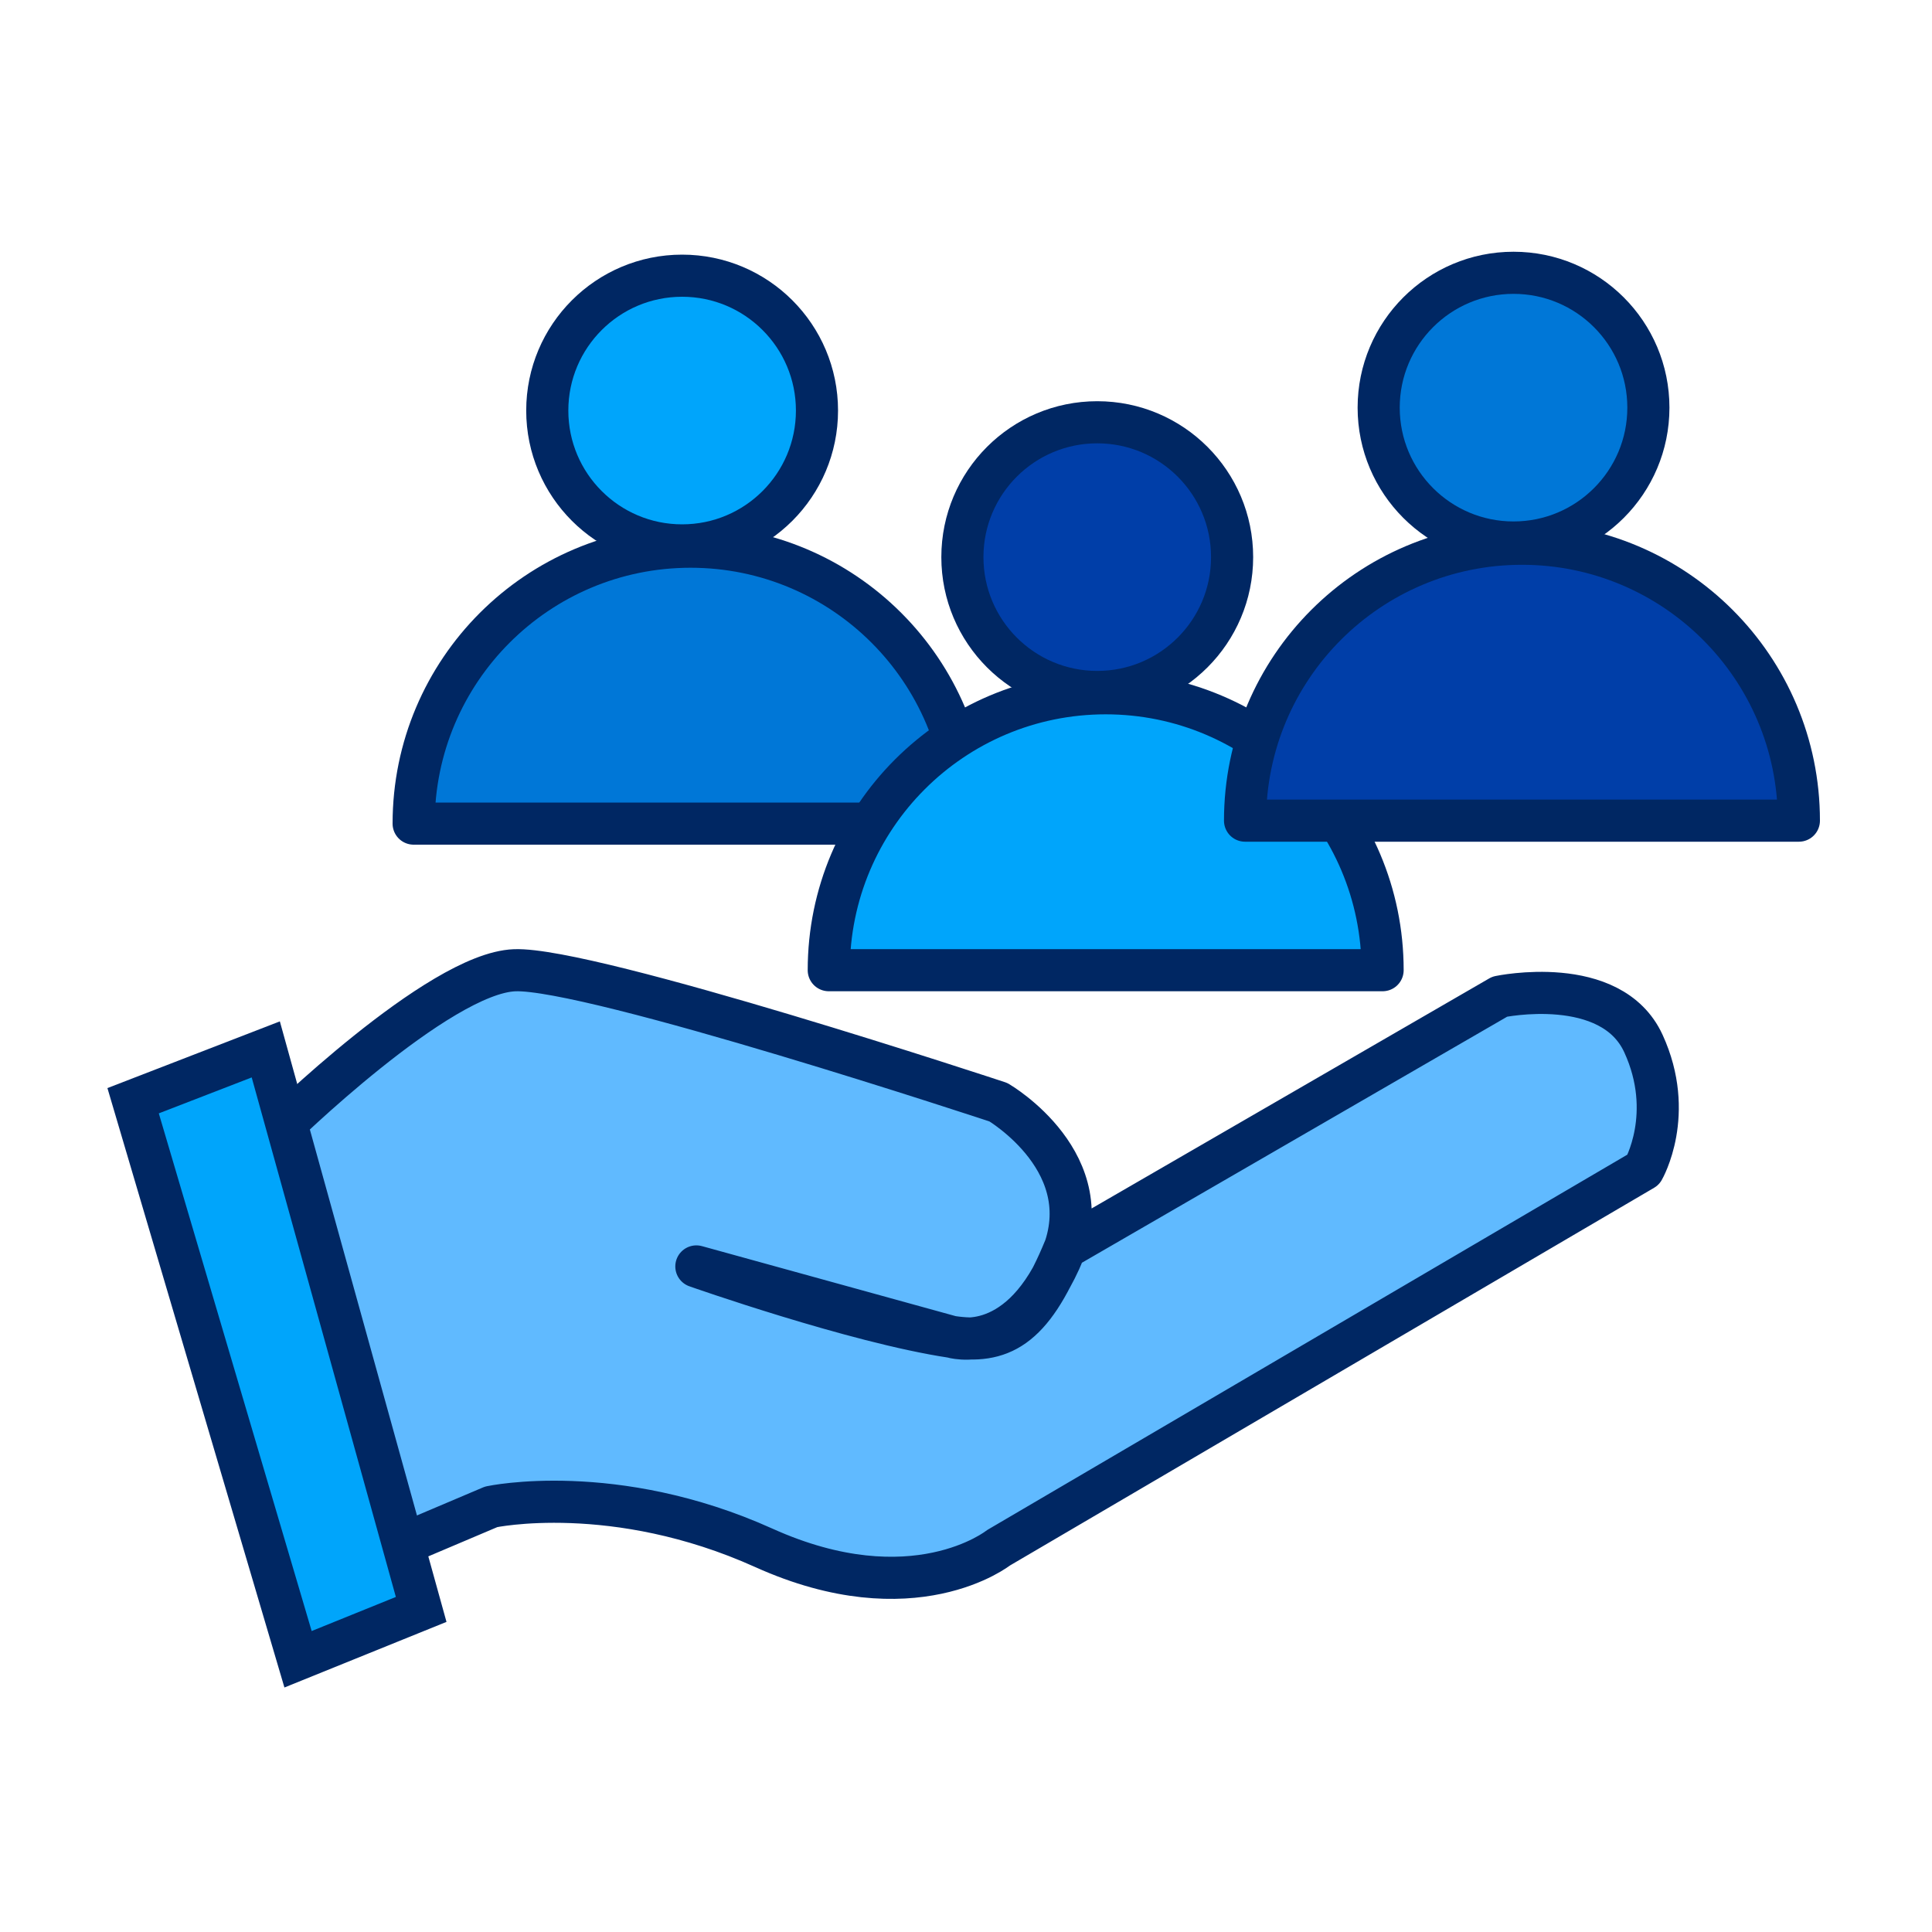
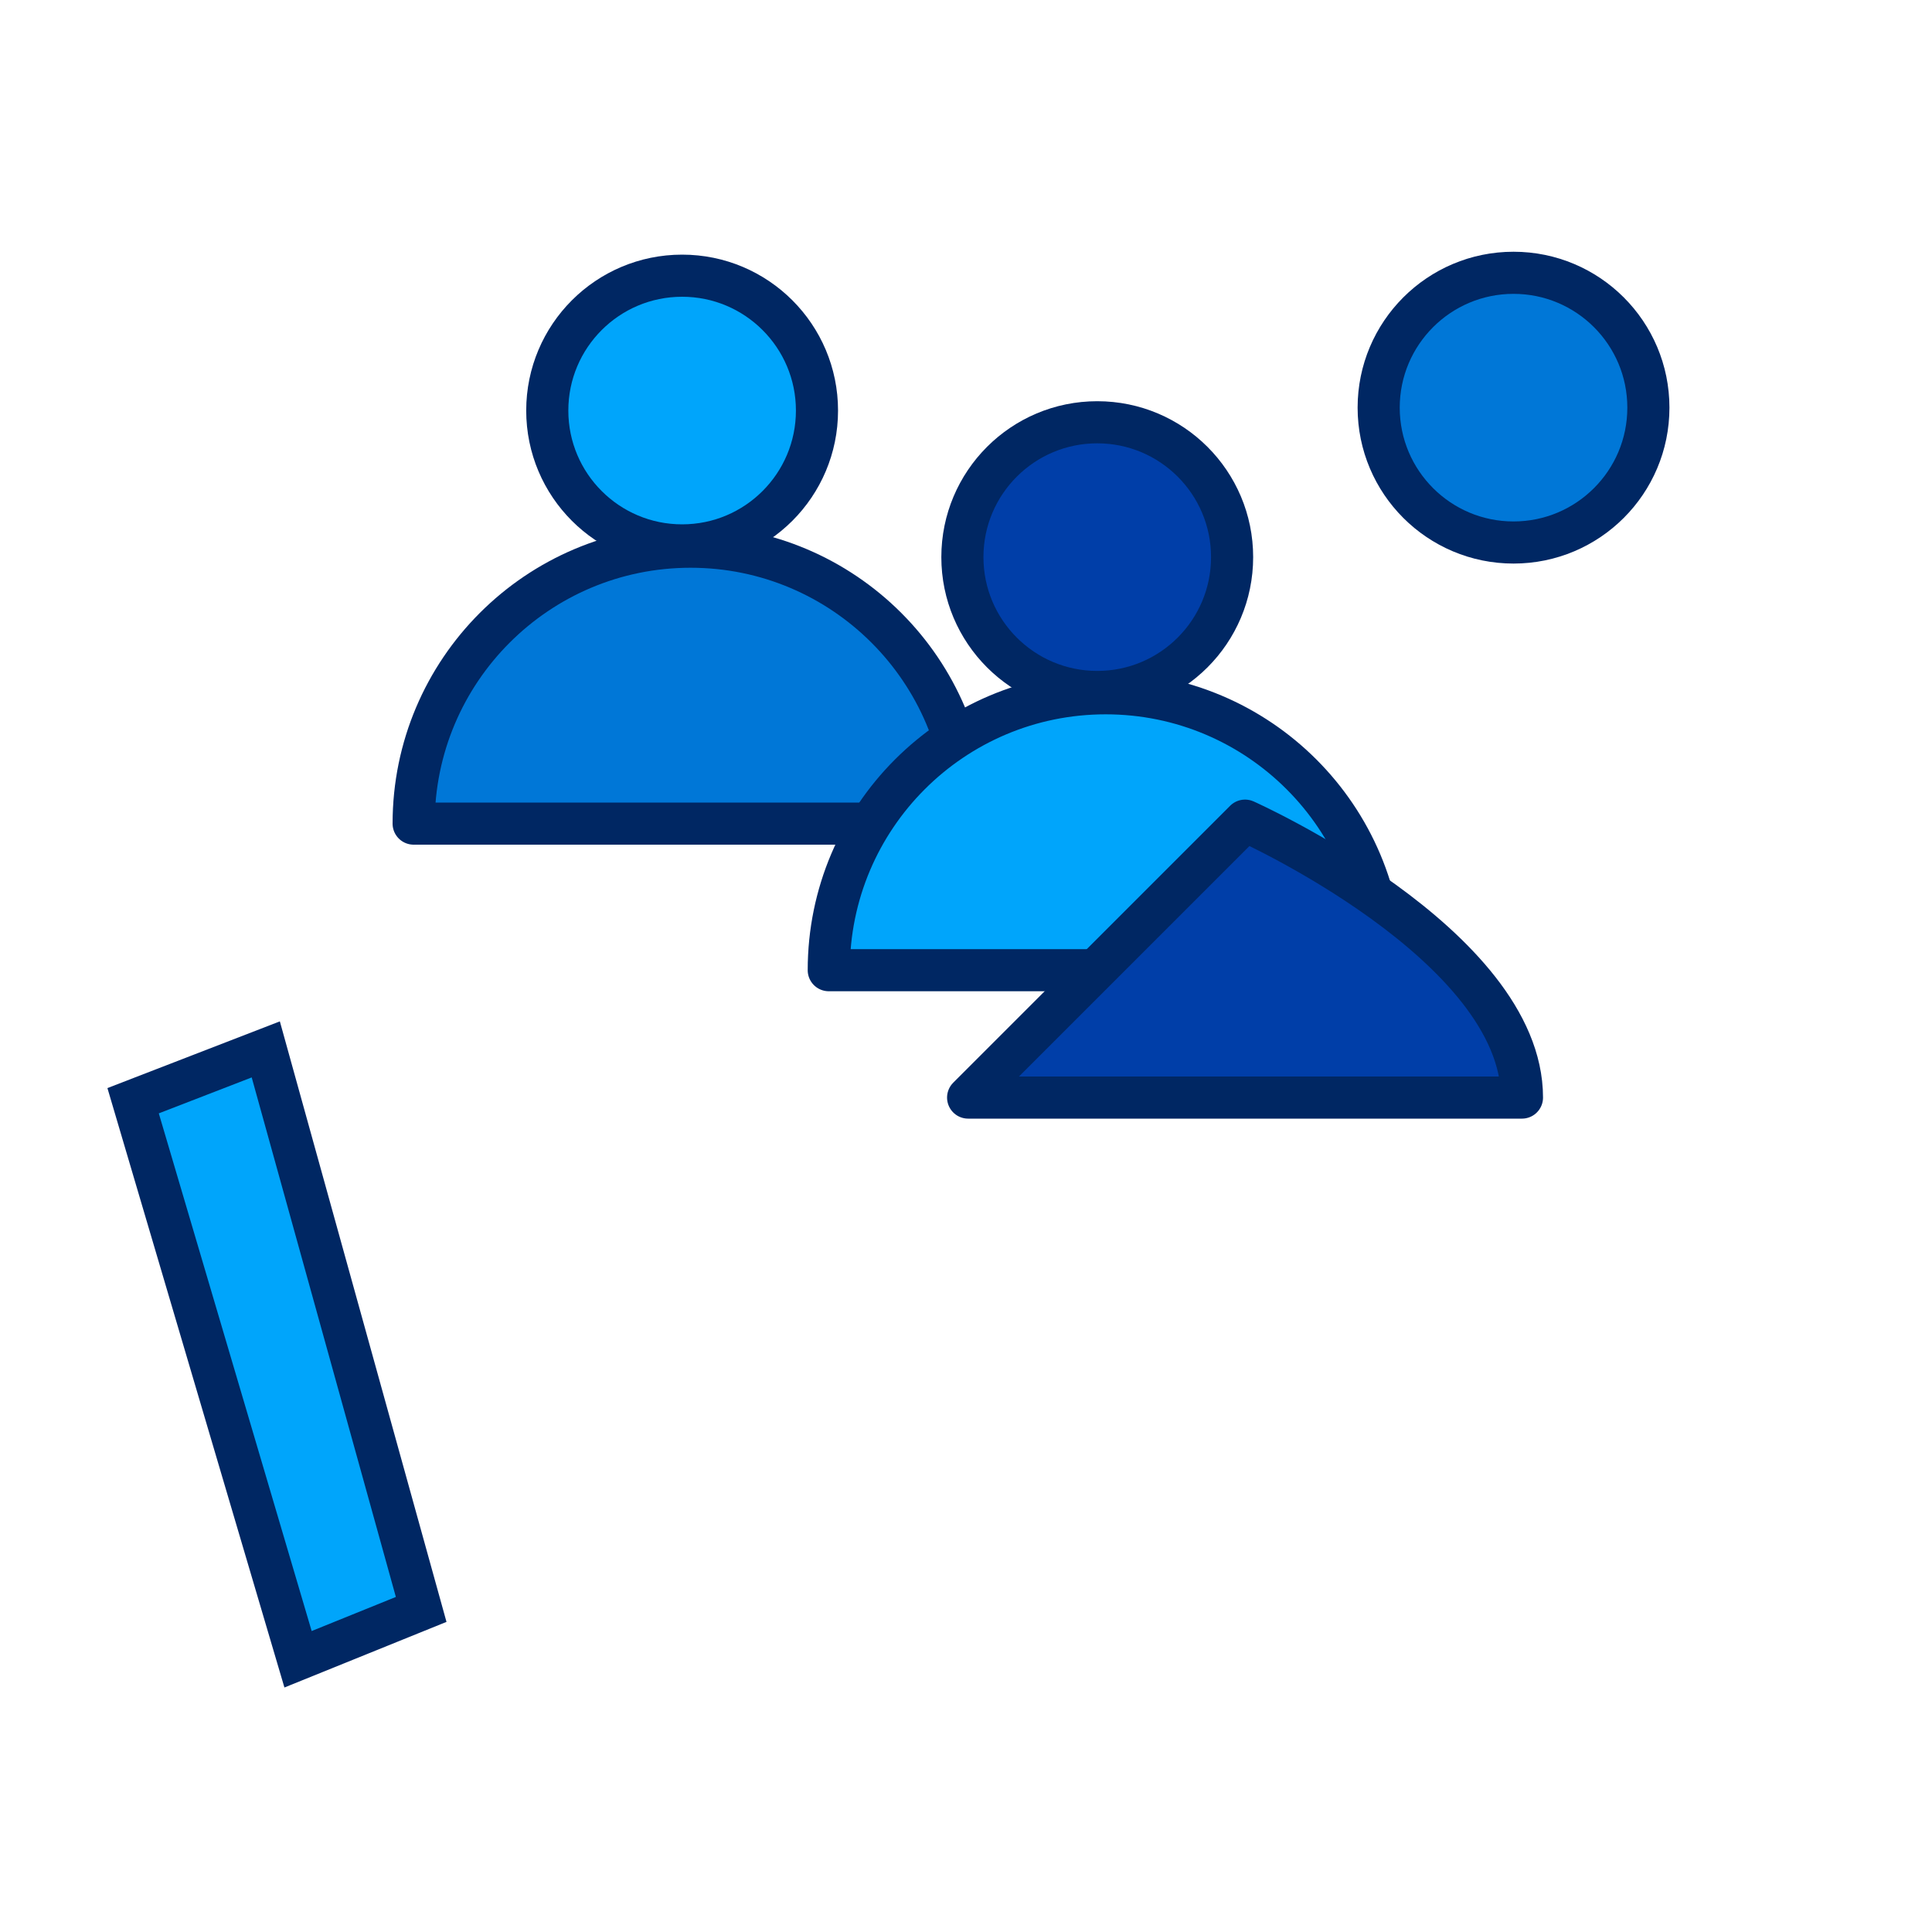
<svg xmlns="http://www.w3.org/2000/svg" id="Capa_1" data-name="Capa 1" viewBox="0 0 300 300">
  <defs>
    <style> .cls-1 { stroke-miterlimit: 10; } .cls-1, .cls-2 { fill: #00a5fb; } .cls-1, .cls-2, .cls-3, .cls-4, .cls-5 { stroke: #002763; stroke-width: 6.54px; } .cls-2, .cls-3, .cls-4, .cls-5 { stroke-linecap: round; stroke-linejoin: round; } .cls-3 { fill: #003ea8; } .cls-4 { fill: #0077d7; } .cls-5 { fill: #60baff; } </style>
  </defs>
-   <path class="cls-5" d="m43.03,175.7s25.04-24.59,36.88-25.04c11.84-.46,75.12,20.49,75.12,20.49,0,0,16.39,9.56,9.56,24.59-6.83,15.02-16.85,11.84-16.85,11.84l-39.61-10.93s24.57,8.66,39.61,10.93c7.57,1.14,12.43-1.13,17.58-13.73l67.56-39.09s17.3-3.64,22.31,7.28,0,19.58,0,19.58l-100.16,58.73s-13.2,10.47-36.42,0c-23.22-10.47-42.34-6.37-42.34-6.37l-15.02,6.37-18.21-64.65Z" />
  <polygon class="cls-1" points="20.67 170.92 41.27 162.95 65.4 249.91 46.28 257.65 20.67 170.92" />
  <path class="cls-4" d="m64.23,127.89c0-23.75,19.25-43,43-43s43,19.25,43,43h-86Z" />
  <circle class="cls-2" cx="105.92" cy="63.75" r="20.94" />
  <path class="cls-2" d="m128.69,150.65c0-23.75,19.25-43,43-43s43,19.25,43,43h-86Z" />
  <circle class="cls-3" cx="170.38" cy="86.51" r="20.94" />
-   <path class="cls-3" d="m193.33,127.43c0-23.75,19.25-43,43-43s43,19.25,43,43h-86Z" />
+   <path class="cls-3" d="m193.33,127.43s43,19.25,43,43h-86Z" />
  <circle class="cls-4" cx="235.02" cy="63.3" r="20.94" />
</svg>